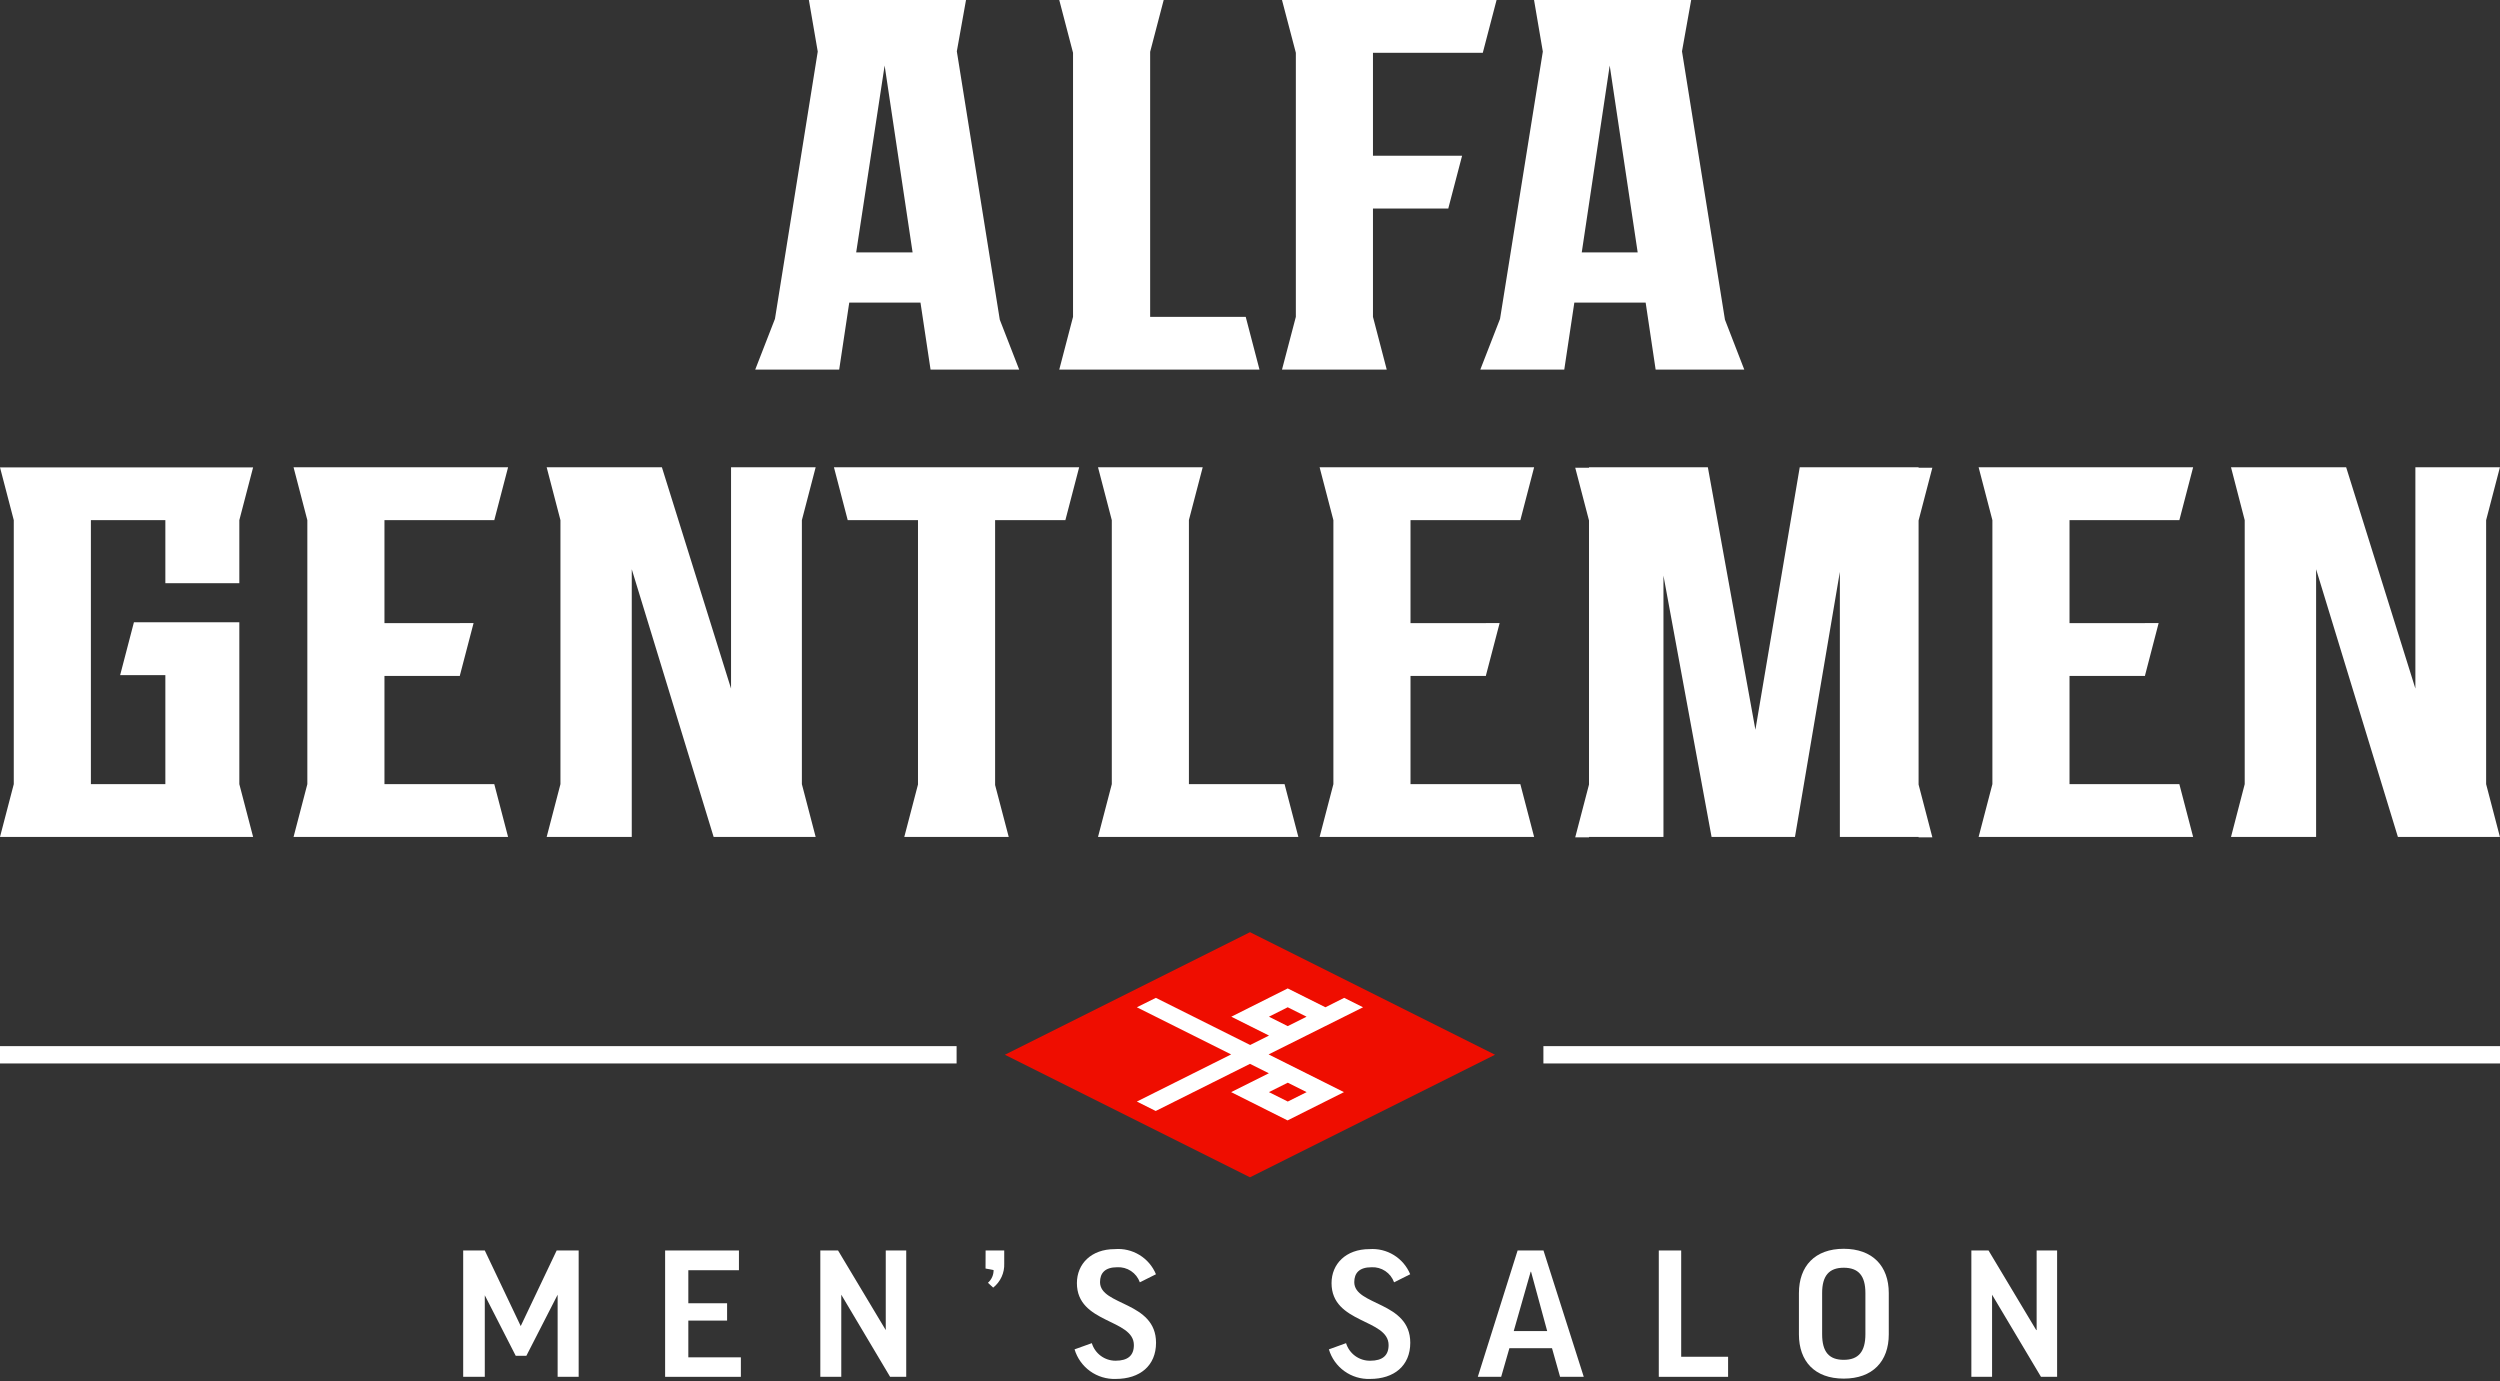
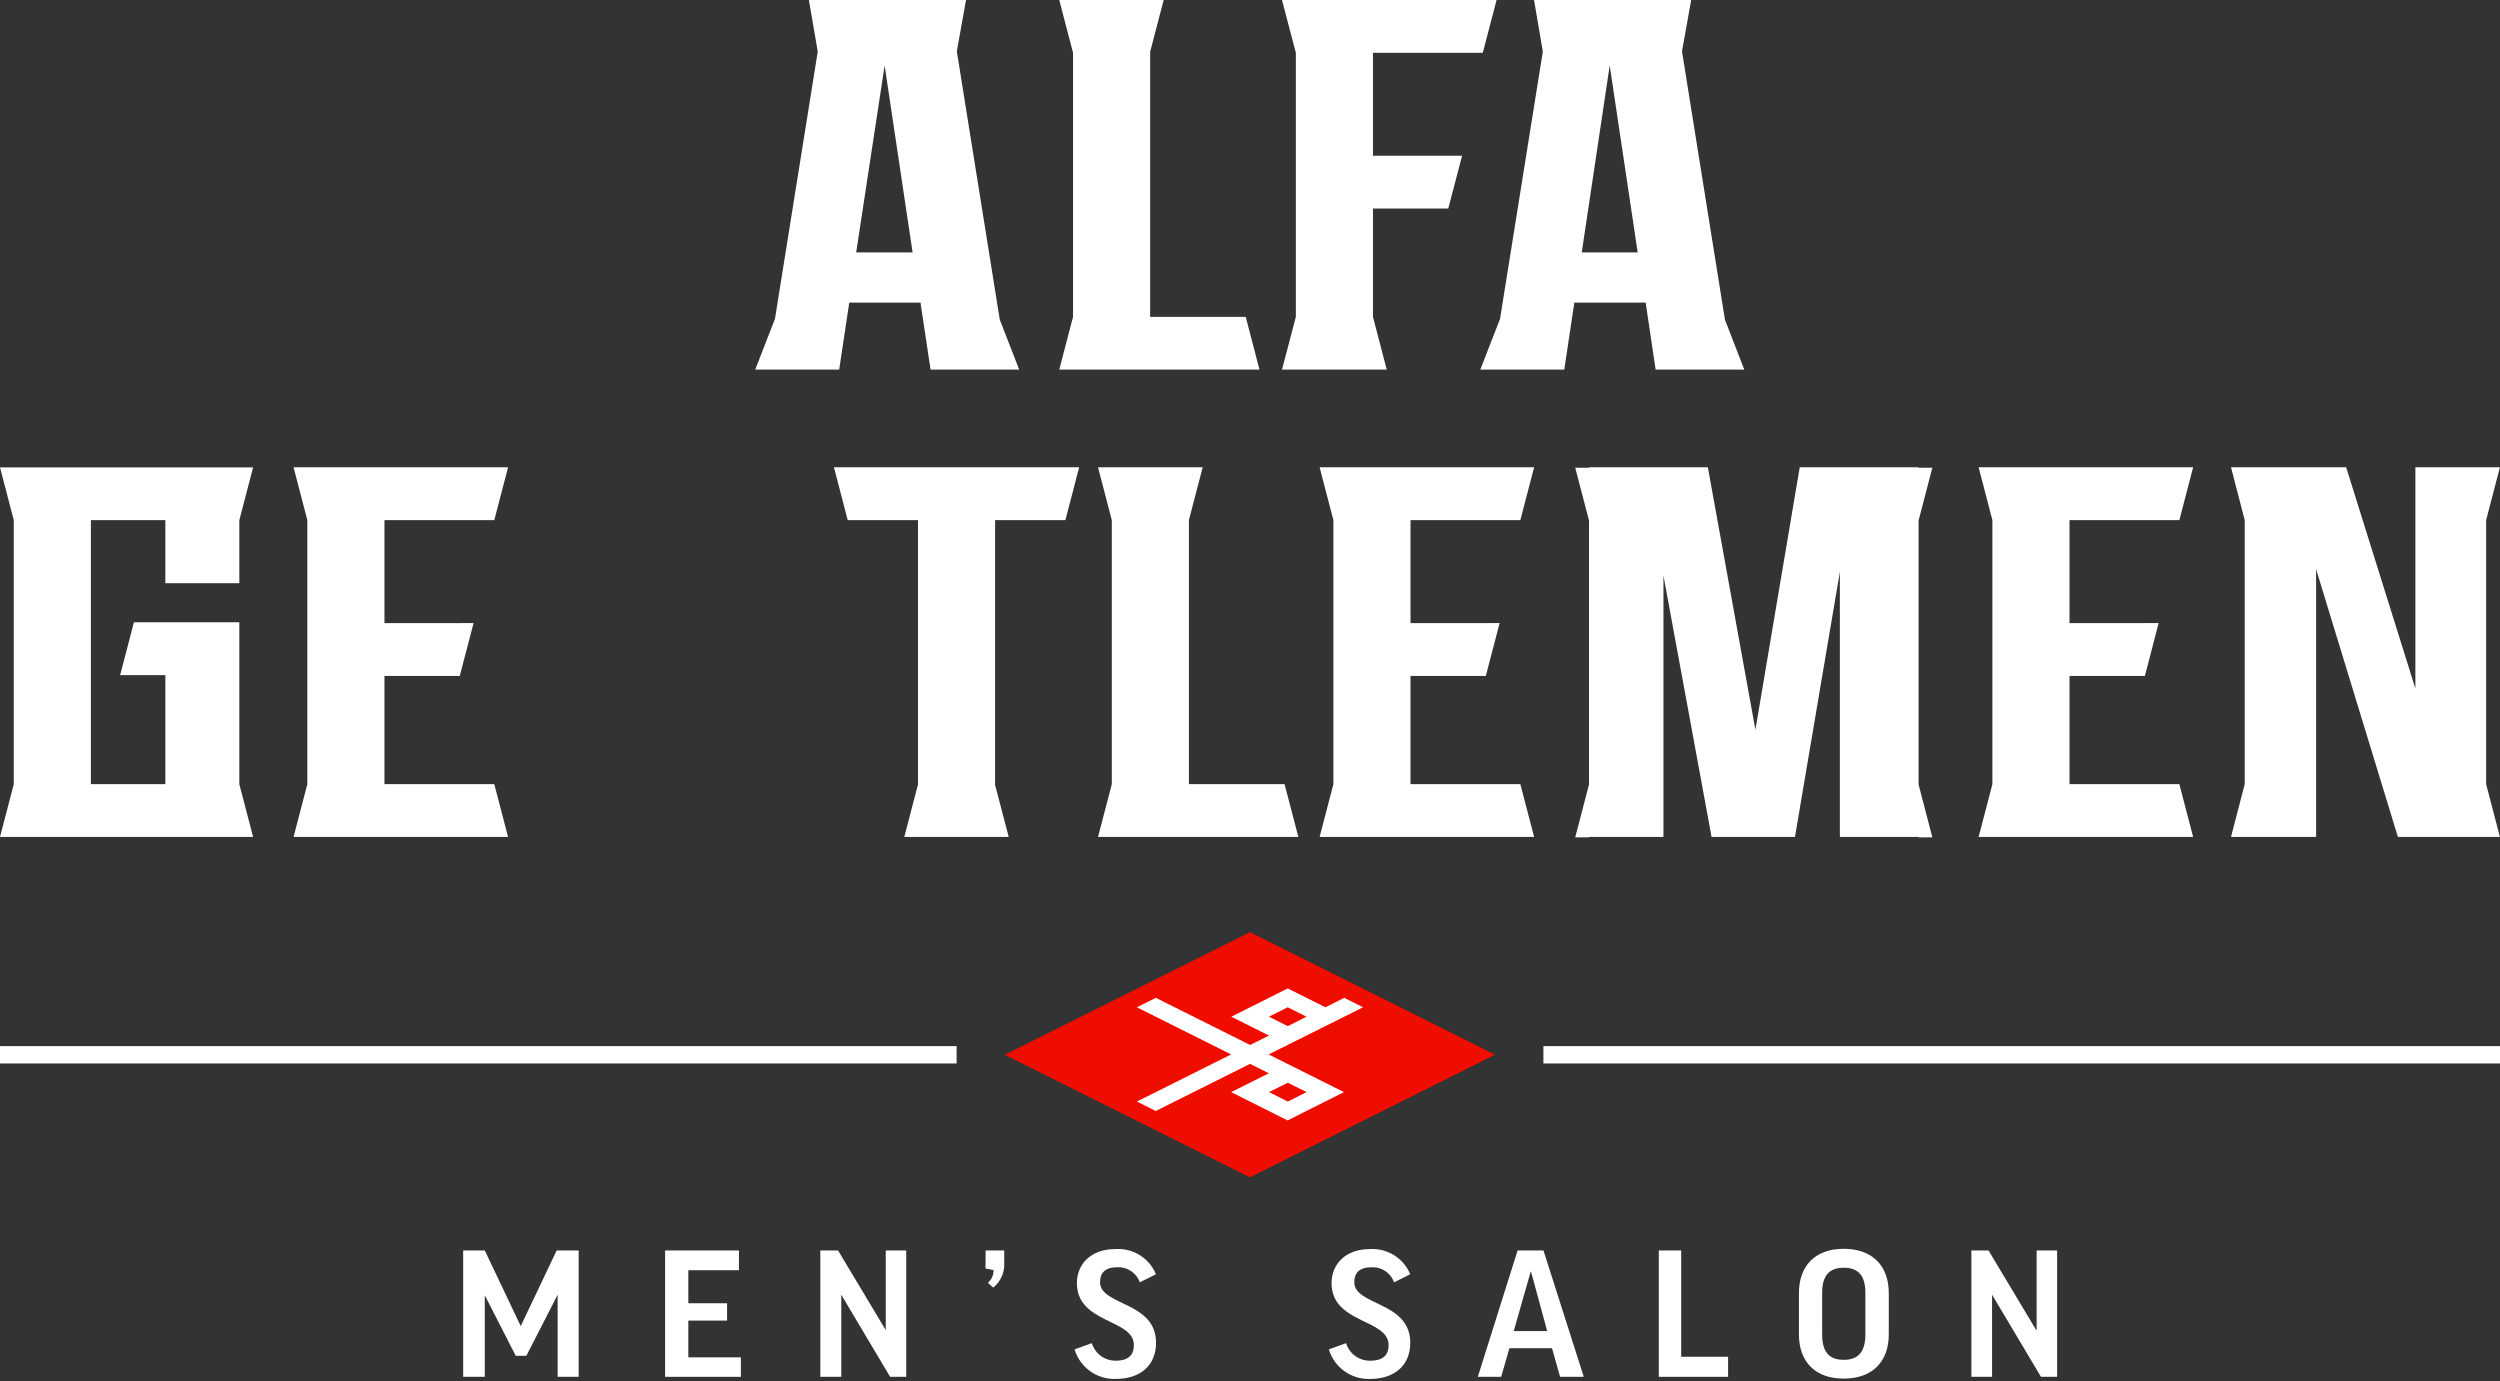
<svg xmlns="http://www.w3.org/2000/svg" width="458" height="253" viewBox="0 0 458 253" fill="none">
  <rect x="0" y="0" width="458" height="253" fill="#333333" stroke="none" />
  <path d="M106.011 229.087V252.235H102.158V237.192L96.43 248.382H94.481L88.813 237.295V252.235H84.856V229.087H88.813L95.397 242.935L101.981 229.087H106.011Z" fill="white" />
  <path d="M135.373 229.087V232.704H126.102V238.757H133.202V241.931H126.102V248.663H135.727V252.235H121.85V229.087H135.373Z" fill="white" />
  <path d="M153.531 229.087L162.271 243.673V229.087H166.02V252.235H163.068L154.122 237.192V252.235H150.283V229.087H153.531Z" fill="white" />
  <path d="M180.563 229.087H183.974V231.464C184.01 232.31 183.846 233.152 183.494 233.922C183.143 234.691 182.614 235.367 181.951 235.893L180.992 235.007C181.322 234.716 181.585 234.357 181.763 233.954C181.942 233.551 182.031 233.115 182.025 232.675L180.549 232.394L180.563 229.087Z" fill="white" />
  <path d="M211.771 233.444L208.818 234.92C208.517 234.074 207.95 233.348 207.203 232.85C206.455 232.353 205.567 232.11 204.67 232.159C202.411 232.159 201.525 233.252 201.525 234.89C201.525 239.231 211.786 238.389 211.786 245.992C211.786 250.199 208.833 252.62 204.404 252.62C202.725 252.678 201.074 252.177 199.709 251.197C198.344 250.217 197.342 248.812 196.86 247.202L200.02 246.066C200.304 246.996 200.879 247.81 201.66 248.389C202.441 248.969 203.387 249.282 204.36 249.284C206.633 249.284 207.726 248.324 207.726 246.42C207.726 241.578 197.289 242.523 197.289 235.067C197.289 231.554 199.902 228.838 204.227 228.838C205.811 228.705 207.395 229.08 208.751 229.908C210.108 230.736 211.165 231.974 211.771 233.444Z" fill="white" />
  <path d="M258.348 233.444L255.395 234.921C255.095 234.077 254.53 233.353 253.786 232.856C253.041 232.358 252.156 232.114 251.262 232.16C248.988 232.16 248.102 233.252 248.102 234.891C248.102 239.231 258.362 238.39 258.362 245.993C258.362 250.2 255.41 252.621 250.981 252.621C249.304 252.678 247.655 252.177 246.292 251.196C244.93 250.216 243.931 248.812 243.452 247.203L246.597 246.066C246.887 247.01 247.476 247.833 248.275 248.414C249.073 248.994 250.038 249.3 251.025 249.285C253.284 249.285 254.391 248.325 254.391 246.421C254.391 241.579 243.939 242.523 243.939 235.068C243.939 231.555 246.567 228.838 250.878 228.838C252.449 228.722 254.017 229.105 255.359 229.932C256.7 230.759 257.746 231.988 258.348 233.444Z" fill="white" />
  <path d="M275.014 252.235H270.733L278.026 229.087H282.765L290.146 252.235H285.806L284.329 246.995H276.52L275.014 252.235ZM277.317 243.85H283.444L280.491 232.985H280.417L277.317 243.85Z" fill="white" />
  <path d="M307.994 229.087V248.559H316.586V252.235H303.89V229.087H307.994Z" fill="white" />
  <path d="M346.024 236.883V244.456C346.024 249.402 343.071 252.561 337.771 252.561C332.471 252.561 329.563 249.402 329.563 244.456V236.913C329.563 231.923 332.516 228.778 337.771 228.778C343.027 228.778 346.024 231.923 346.024 236.883ZM341.742 236.883C341.742 233.694 340.458 232.248 337.771 232.248C335.084 232.248 333.815 233.724 333.815 236.883V244.427C333.815 247.675 335.084 249.121 337.771 249.121C340.458 249.121 341.742 247.645 341.742 244.427V236.883Z" fill="white" />
  <path d="M364.298 229.087L373.037 243.673H373.111V229.087H376.861V252.235H373.908L364.947 237.192V252.235H361.153V229.087H364.298Z" fill="white" />
  <path d="M194.055 67.717H196.58H228.216H230.741L228.216 58.047H210.708V9.492L213.188 0H210.708H210.663H196.58H194.055L196.58 9.67V58.047L194.055 67.717Z" fill="white" />
  <path d="M234.86 67.717H237.399H251.527H254.051L251.527 58.047V50.444V38.206H265.345V38.117L267.854 28.536H265.33H251.527V9.67H271.648L274.173 0H271.648H237.399H234.86L237.399 9.67V58.047L234.86 67.717Z" fill="white" />
  <path d="M155.583 55.434H168.633L170.479 67.717H186.718L183.16 58.564L175.291 9.404L176.974 0H148.187L149.811 9.448L141.972 58.416L138.355 67.717H153.738L155.583 55.434ZM162.064 12.002L167.187 46.237H156.853L162.064 12.002Z" fill="white" />
  <path d="M303.314 67.717H319.553L316.01 58.564L308.141 9.404L309.824 0H281.037L282.646 9.448L274.807 58.416L271.19 67.717H286.573L288.418 55.434H301.483L303.314 67.717ZM289.777 46.237L294.899 12.002L300.022 46.237H289.777Z" fill="white" />
  <path d="M155.303 85.609H152.779L155.303 95.293H168.176V143.715L165.666 153.325H168.176H168.191H182.274H182.304H184.799L182.304 143.818V95.293H195.177L197.701 85.609H195.177H155.303Z" fill="white" />
  <path d="M217.81 143.656V95.264L220.334 85.609H217.81H203.682H201.157L203.682 95.293V143.656L201.157 153.325H203.682H235.333H237.858L235.333 143.656H217.81Z" fill="white" />
  <path d="M90.554 95.293L93.079 85.609H90.554H56.305H53.78L56.305 95.293V143.656L53.78 153.325H56.305H90.554H93.079L90.554 143.656H70.433V123.83H84.251V123.741L86.76 114.145H84.236V114.16H70.433V95.293H90.554Z" fill="white" />
  <path d="M43.845 106.837V95.293L46.37 85.623H0L2.524 95.293V143.655L0 153.325H46.37L43.845 143.655V113.997H24.536L22.011 123.681H30.293V143.655H16.652V95.293H30.293V106.837H43.845Z" fill="white" />
  <path d="M278.527 95.293L281.051 85.609H278.527H244.277H241.753L244.277 95.293V143.656L241.753 153.325H244.277H278.527H281.051L278.527 143.656H258.405V123.83H272.223V123.741L274.733 114.145H272.209V114.16H258.405V95.293H278.527Z" fill="white" />
  <path d="M399.257 95.293L401.781 85.609H399.257H365.007H362.483L365.007 95.293V143.656L362.483 153.325H365.007H399.257H401.781L399.257 143.656H379.135V123.83H392.968V123.741L395.463 114.145H392.939V114.16H379.135V95.293H399.257Z" fill="white" />
  <path d="M354.009 85.683H351.485V85.609H329.71L321.59 133.691L312.88 85.609H291.105V85.683H288.581L291.105 95.352V143.73L288.581 153.399H291.105V153.325H304.746V105.45L313.559 153.325H328.839L337.062 104.771V153.325H351.485V153.399H354.009L351.485 143.73V95.352L354.009 85.683Z" fill="white" />
-   <path d="M149.428 85.609H146.904H133.927V126.147L121.261 85.609H102.674H100.15L102.674 95.293V143.656L100.15 153.325H102.674H115.739V104.284L130.738 153.325H146.904H149.428L146.904 143.656V95.293L149.428 85.609Z" fill="white" />
  <path d="M455.459 95.293L457.984 85.609H455.459H442.498V126.147L429.817 85.609H411.23H408.721L411.23 95.293V143.656L408.721 153.325H411.23H424.31V104.284L439.294 153.325H455.459H457.984L455.459 143.656V95.293Z" fill="white" />
  <path d="M184.09 193.228L228.999 215.683L273.892 193.228L228.999 170.774L184.09 193.228Z" fill="#EF0D00" />
  <path d="M249.712 184.532L246.257 182.805L242.817 184.532L235.909 181.078L225.575 186.259L232.484 189.714L229.029 191.441L211.757 182.805L208.273 184.532L225.545 193.168L208.273 201.804L211.727 203.532L229 194.896L232.454 196.623L225.545 200.077L235.879 205.259L246.213 200.077L232.41 193.168L249.712 184.532ZM239.378 200.077L235.923 201.804L232.469 200.077L235.923 198.35L239.378 200.077ZM232.469 186.259L235.909 184.532L239.363 186.259L235.909 187.987L232.469 186.259Z" fill="white" />
  <path d="M175.248 191.651H0V194.825H175.248V191.651Z" fill="white" />
  <path d="M458.001 191.651H282.752V194.825H458.001V191.651Z" fill="white" />
</svg>